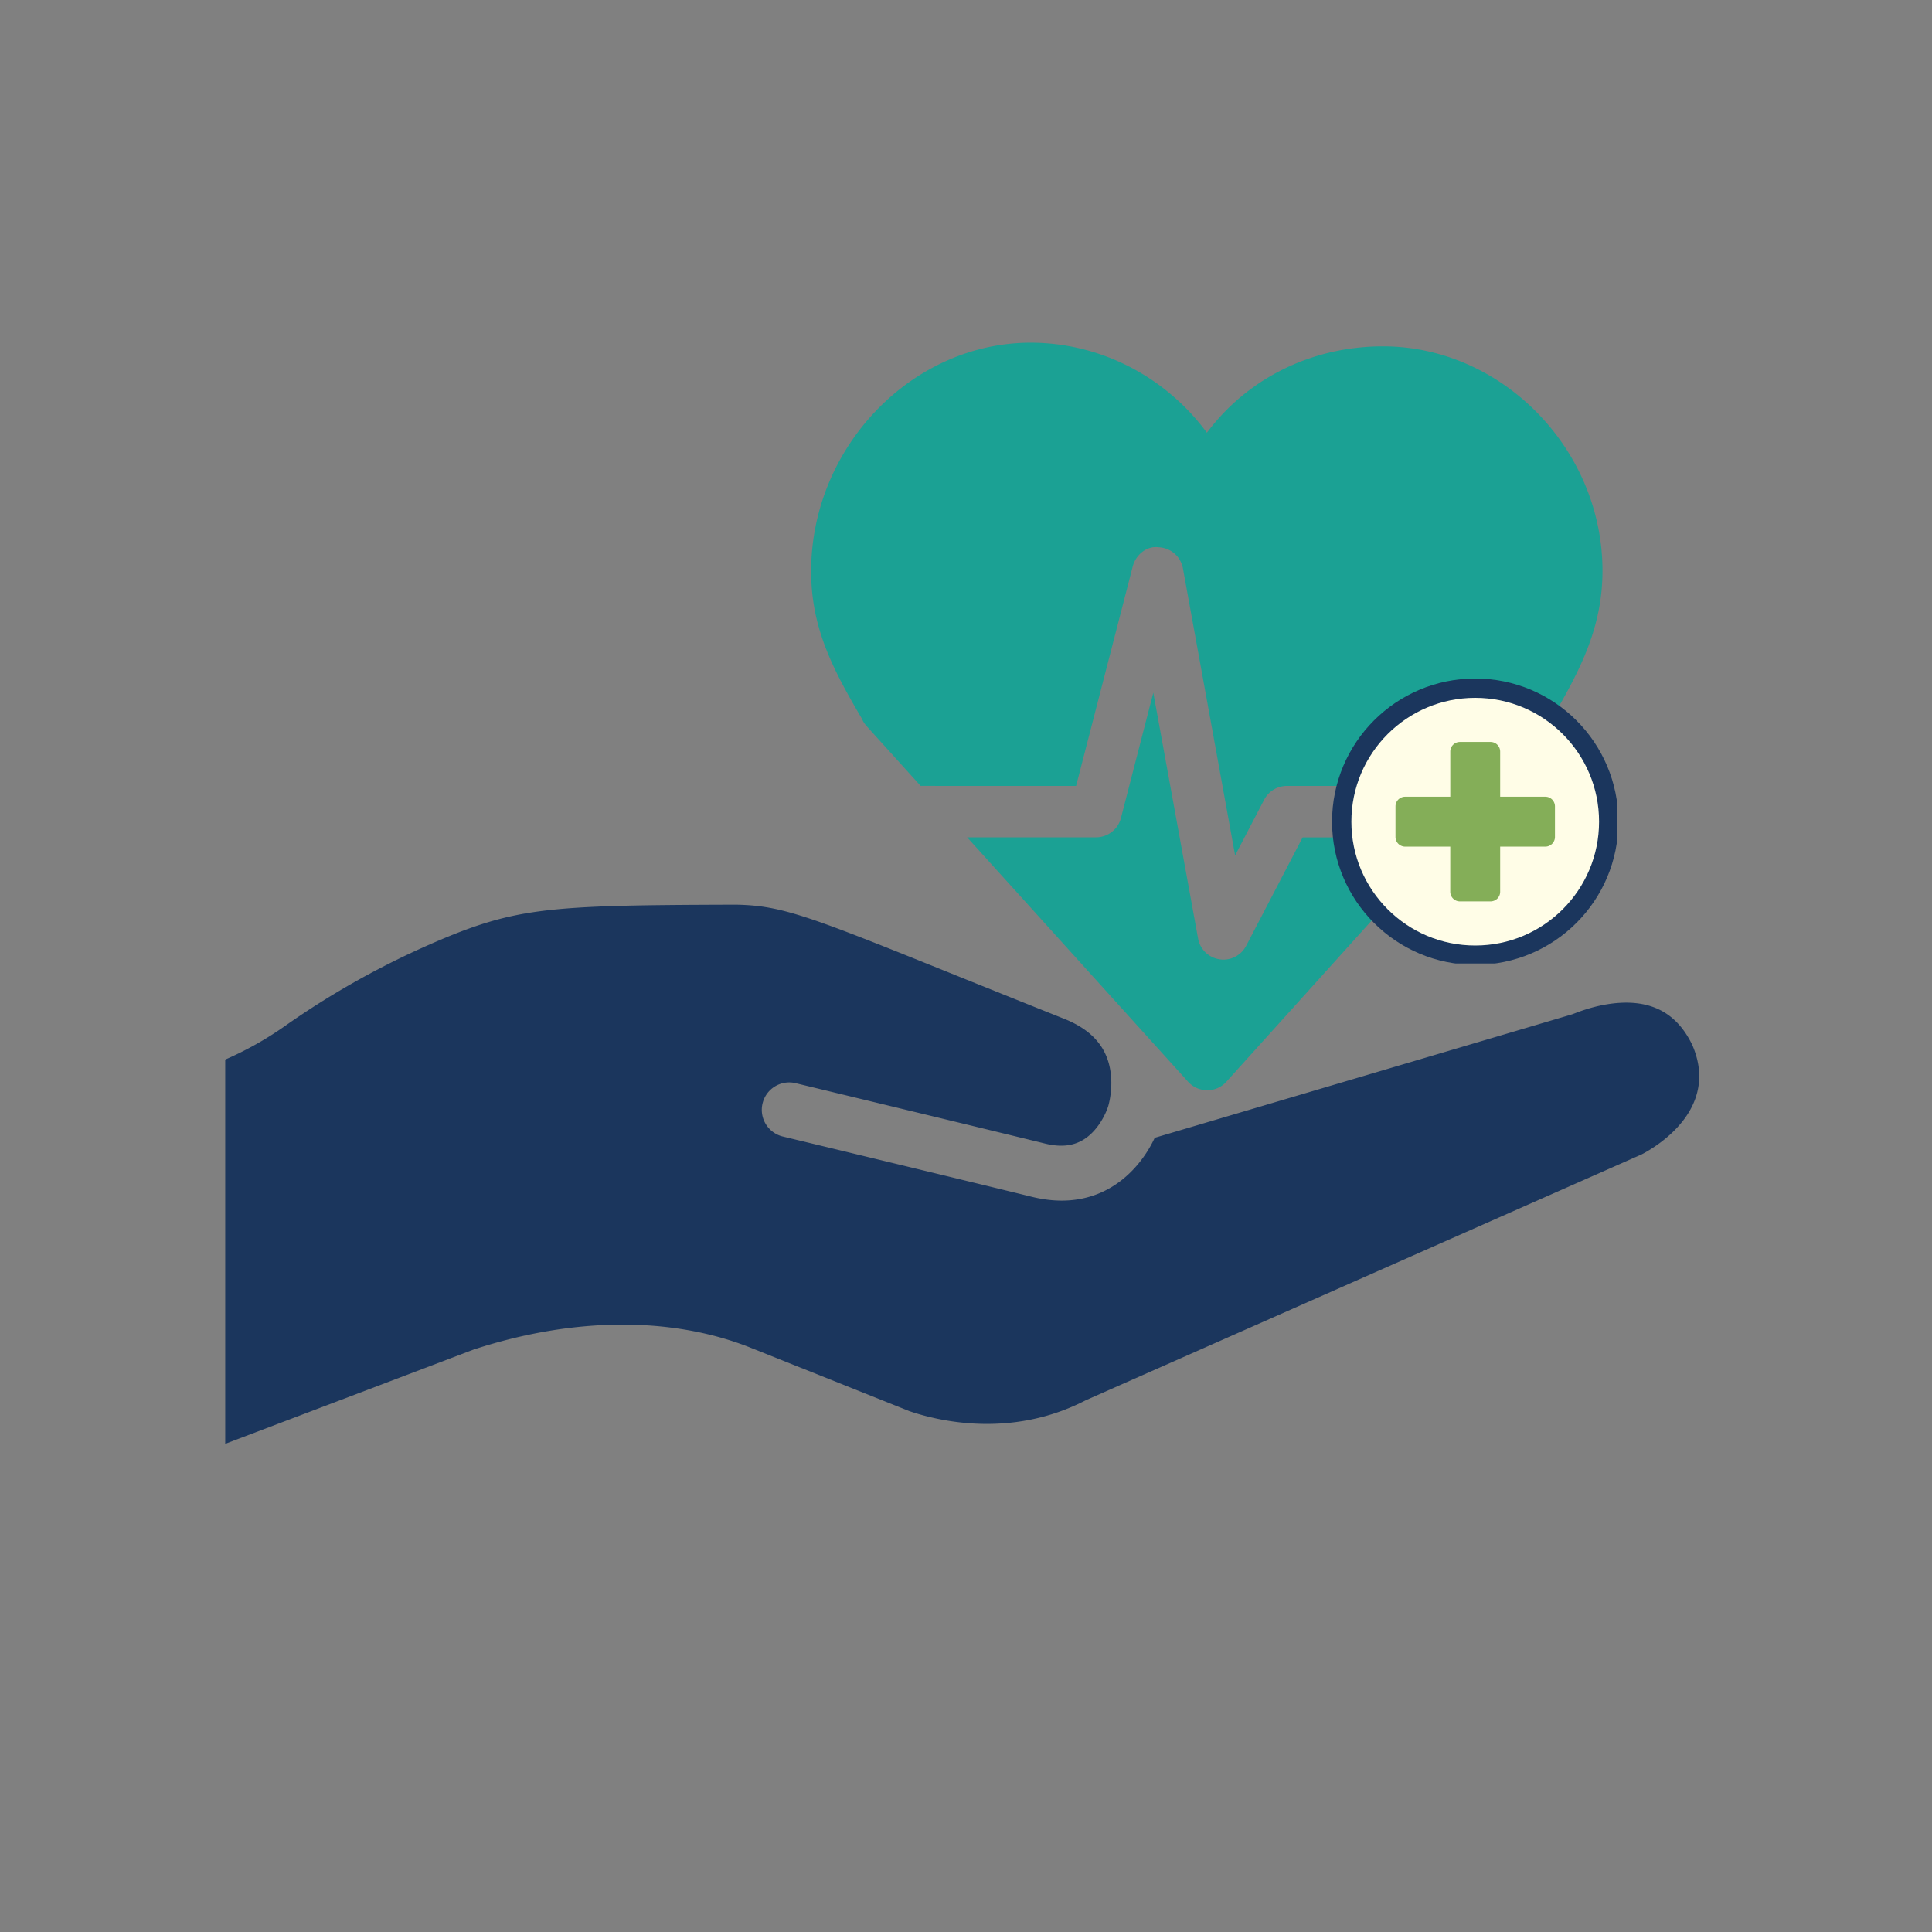
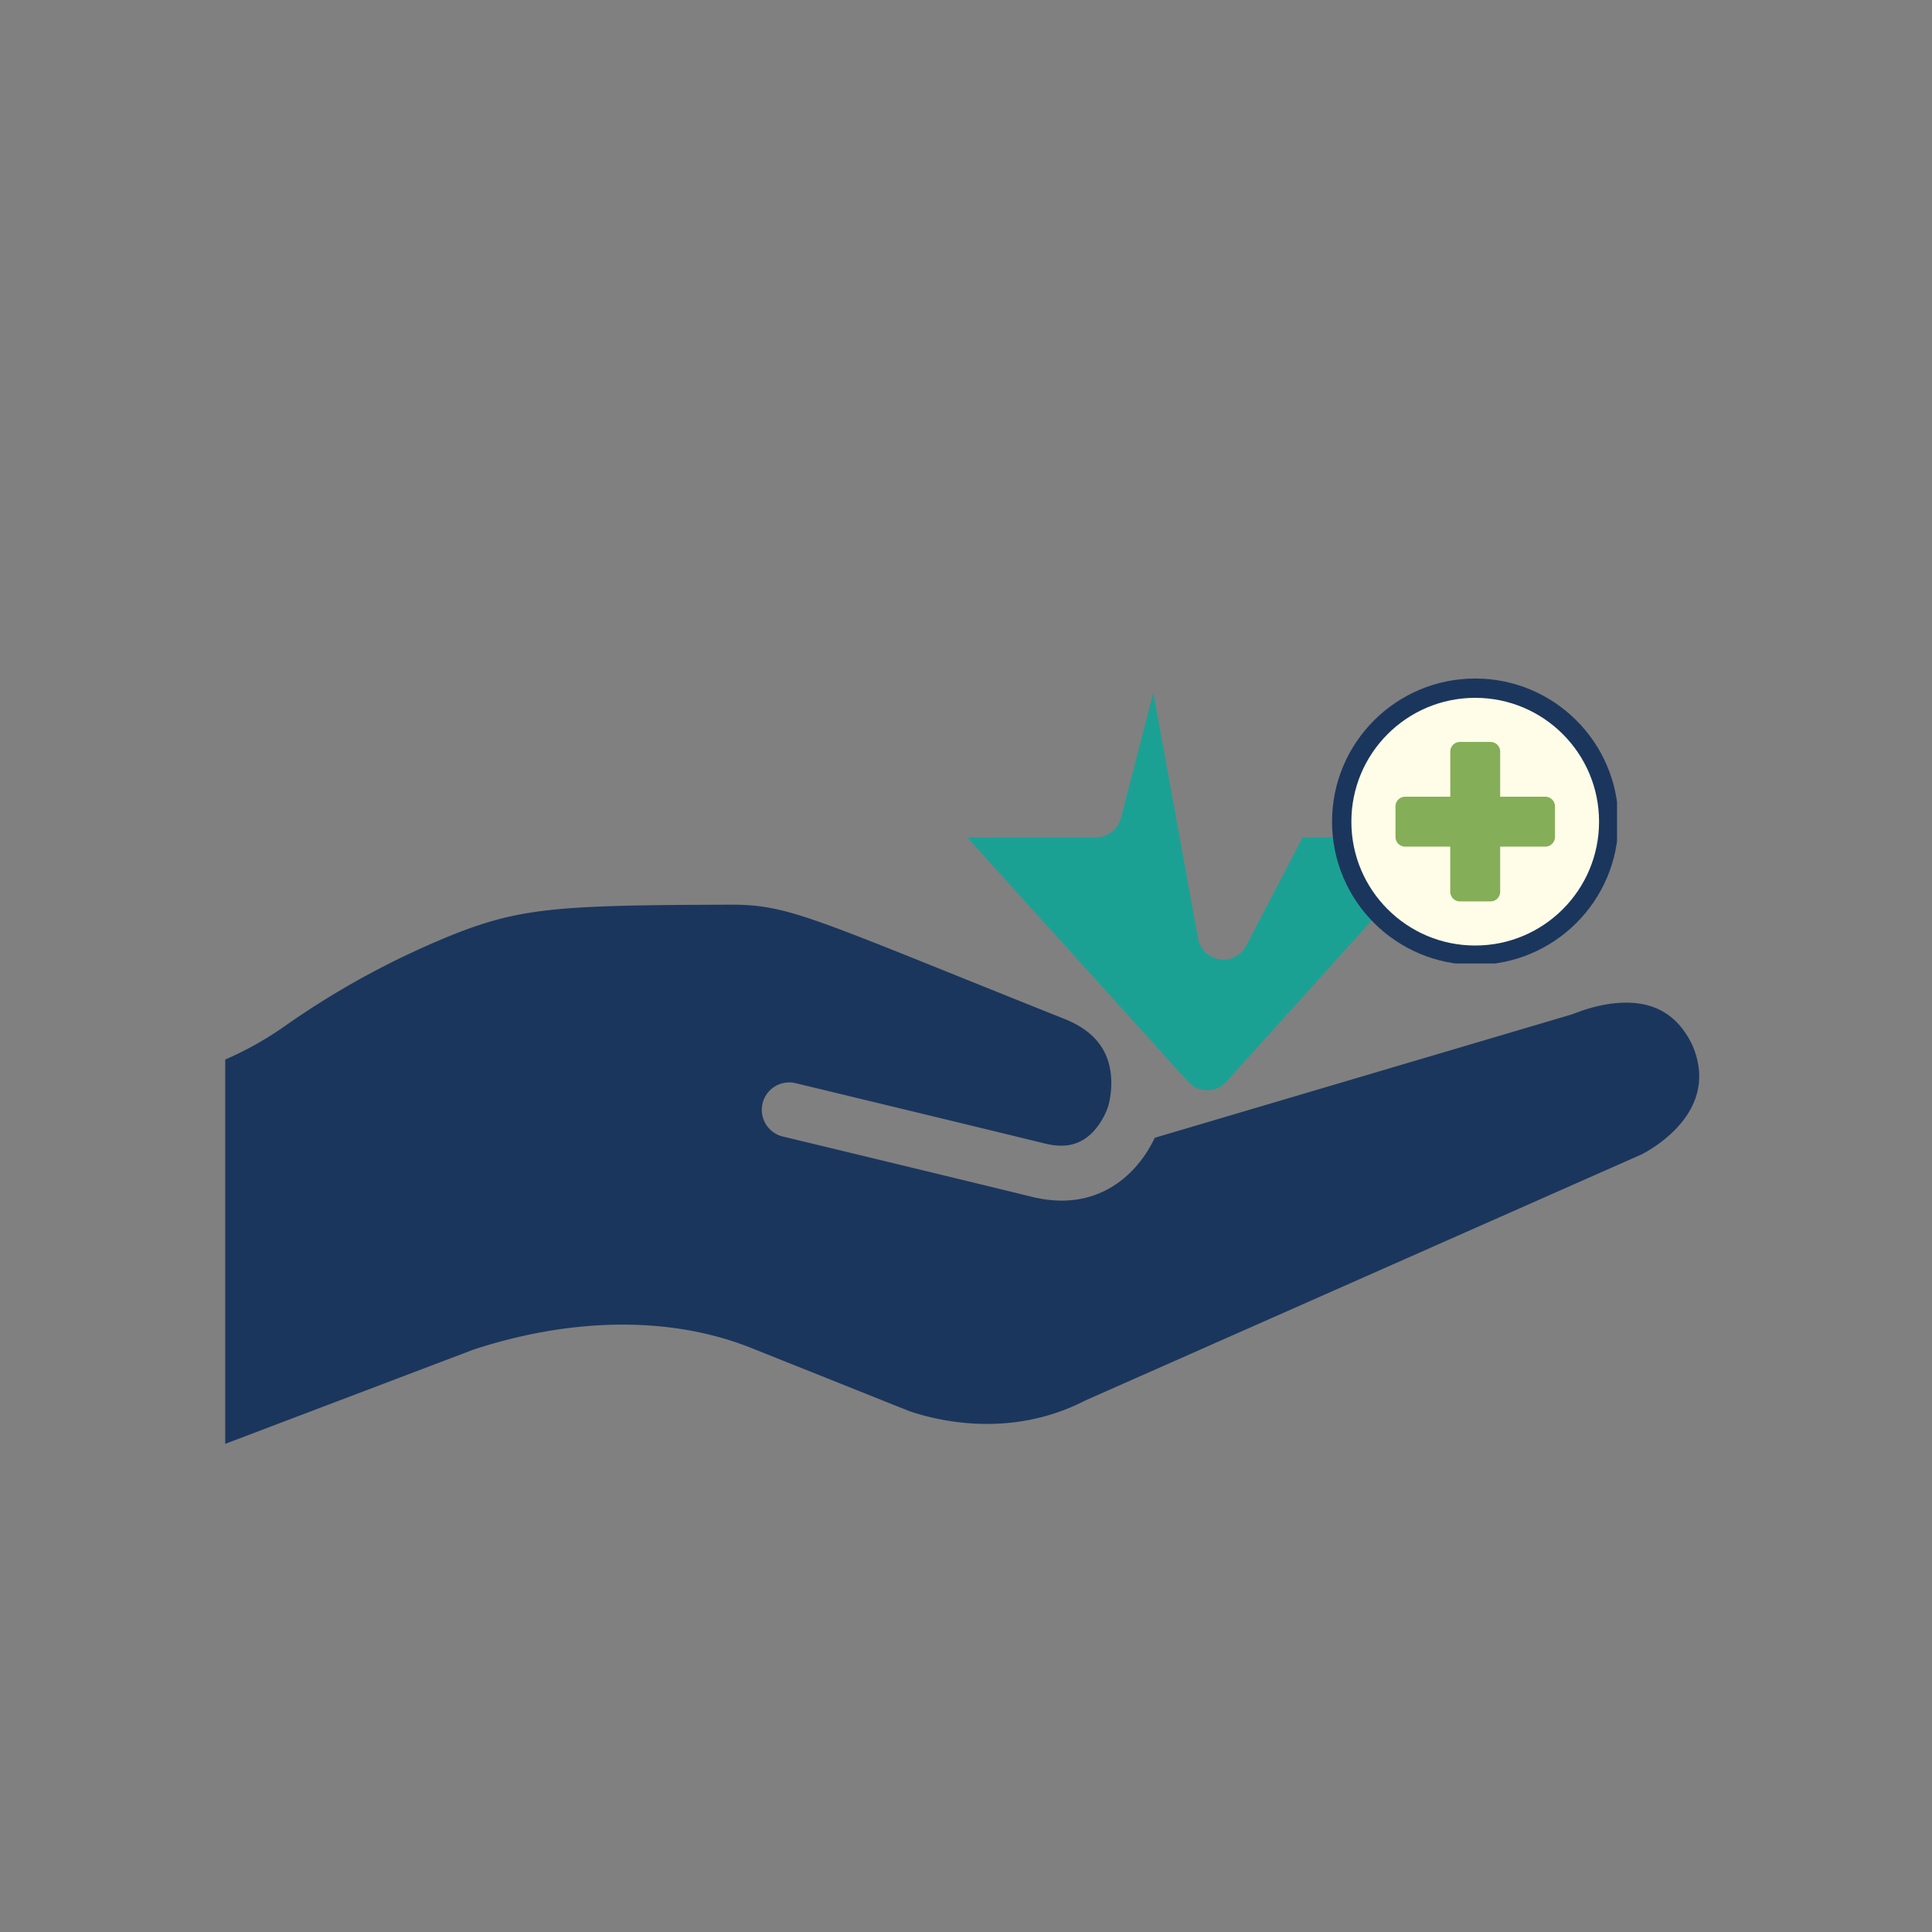
<svg xmlns="http://www.w3.org/2000/svg" width="400" height="400" version="1.0" viewBox="0 0 300 300">
  <rect x="0" y="0" width="300" height="300" fill="#808080" stroke="none" />
  <defs>
    <clipPath id="a">
      <path d="M125.809 53h123v80h-123Zm0 0" />
    </clipPath>
    <clipPath id="b">
      <path d="M150 107h75v62.309h-75Zm0 0" />
    </clipPath>
    <clipPath id="c">
      <path d="M207.578 106.094h42.75v42.75h-42.75Zm0 0" />
    </clipPath>
    <clipPath id="d">
      <path d="M206.84 105.36h44.25v44.25h-44.25Zm0 0" />
    </clipPath>
    <clipPath id="e">
      <path d="M229.07 105.36c-12.277 0-22.23 9.953-22.23 22.23s9.953 22.23 22.23 22.23 22.23-9.953 22.23-22.23-9.952-22.23-22.23-22.23m0 0" />
    </clipPath>
  </defs>
  <path fill="#1b365d" d="m254.93 179.246-6.016 2.66c-8.043 3.559-22.758 10.063-37.406 16.547l-42.781 18.922a4 4 0 0 1-.192.09.2.2 0 0 1-.039.02c-11.543 5.921-22.855 3.148-27.281 1.64l-24.633-9.84c-12.238-4.879-27.488-4.793-42.941.242-.067.02-.13.047-.196.067l-38.472 14.605v-59.672a52.4 52.4 0 0 0 9.3-5.226 129 129 0 0 1 21.422-12.188c7.657-3.43 12.278-4.847 18.305-5.636 6.797-.883 15.922-.954 30.23-1 7.274.12 11.465 1.812 34.56 11.12 4.679 1.883 10.108 4.071 16.476 6.61 4.18 1.672 6.515 4.266 7.132 7.938.118.699.168 1.378.168 2.011 0 1.828-.379 3.254-.476 3.582l-.02.07c-.023.044-.03.09-.047.133-.007.024-.683 2.137-2.332 3.844-1.918 1.988-4.277 2.555-7.421 1.785-11.368-2.785-38.446-9.304-38.723-9.375a4.255 4.255 0 0 0-5.137 3.145 4.26 4.26 0 0 0 3.145 5.137c.273.066 27.336 6.582 38.691 9.367 1.645.402 3.184.586 4.617.586 7.754 0 12.387-5.348 14.442-9.754l64.691-19.137q.143-.04.285-.098l.242-.09c3.758-1.468 6.696-1.71 8.489-1.652 4.504.153 7.699 2.297 9.761 6.555 4.317 9.937-5.539 15.789-7.843 16.992m0 0" />
  <g clip-path="url(#a)">
-     <path fill="#1ba194" d="m167.094 122.043 8.793-34.07c.468-1.813 2.16-3.246 4.011-2.993a3.995 3.995 0 0 1 3.786 3.274l8.105 44.574 4.504-8.64a3.99 3.99 0 0 1 3.547-2.149h32.004l8.394-9.309c.29-.332.52-.703.696-1.09 4.488-7.644 7.898-14.261 7.898-23.023 0-18.887-15.61-34.836-34.082-34.836-11.102 0-21.059 5.004-27.344 13.414-6.375-8.66-16.508-13.98-27.37-13.98-18.473 0-34.083 16.25-34.083 35.492 0 8.688 3.25 15.02 7.875 22.883.172.414.41.797.719 1.14l8.41 9.305Zm0 0" />
-   </g>
+     </g>
  <g clip-path="url(#b)">
    <path fill="#1ba194" d="m202.27 130.035-8.762 16.824a4 4 0 0 1-3.547 2.153c-.203 0-.41-.02-.598-.055a3.97 3.97 0 0 1-3.328-3.234l-6.95-38.16-5.023 19.457a4 4 0 0 1-3.87 3h-20.016l34.316 37.96a4 4 0 0 0 2.965 1.31h.008a3.97 3.97 0 0 0 2.965-1.317l34.215-37.953Zm0 0" />
  </g>
  <g clip-path="url(#c)">
-     <path fill="#84ae58" d="M250.566 127.59q0 1.055-.105 2.105a21.47 21.47 0 0 1-9.45 15.766 21.2 21.2 0 0 1-5.7 2.695q-1.01.311-2.045.516-1.038.204-2.086.308a21 21 0 0 1-2.11.102c-.703 0-1.406-.031-2.105-.102q-1.05-.104-2.086-.308a22 22 0 0 1-4.031-1.223 21.3 21.3 0 0 1-5.41-3.246 22 22 0 0 1-1.567-1.414q-.745-.75-1.414-1.562-.673-.819-1.258-1.696a22 22 0 0 1-1.086-1.808 23 23 0 0 1-.898-1.907 21 21 0 0 1-.711-1.988 22 22 0 0 1-.516-2.047 22 22 0 0 1-.308-2.086q-.101-1.05-.102-2.105t.102-2.11q.105-1.048.308-2.085c.14-.688.309-1.372.516-2.047q.306-1.007.71-1.985.406-.973.9-1.906a21.7 21.7 0 0 1 3.757-5.066 21.55 21.55 0 0 1 11.008-5.883 21 21 0 0 1 2.086-.309 21 21 0 0 1 4.215 0q1.048.102 2.086.309c.691.137 1.37.308 2.047.512a21.2 21.2 0 0 1 3.89 1.613c.621.332 1.227.691 1.809 1.086q.88.585 1.695 1.254a21.6 21.6 0 0 1 2.98 2.98q.668.816 1.258 1.695a21.7 21.7 0 0 1 2.696 5.7q.306 1.014.511 2.047c.137.69.243 1.386.309 2.085q.105 1.056.105 2.11m0 0" />
-   </g>
+     </g>
  <path fill="#fffde7" d="M248.875 127.59q0 .97-.094 1.941a21 21 0 0 1-.285 1.922 20 20 0 0 1-.473 1.883 20 20 0 0 1-1.484 3.59q-.462.855-1 1.664a19 19 0 0 1-1.16 1.562 19.74 19.74 0 0 1-9.559 6.387 19 19 0 0 1-1.886.473 20 20 0 0 1-3.863.383 20 20 0 0 1-3.864-.383 20.4 20.4 0 0 1-3.715-1.125 21 21 0 0 1-1.758-.832q-.855-.459-1.664-1a19.7 19.7 0 0 1-5.465-5.465 20 20 0 0 1-1-1.664 21 21 0 0 1-.832-1.758 20 20 0 0 1-.652-1.832 19 19 0 0 1-.473-1.883 20 20 0 0 1-.382-3.863 20 20 0 0 1 .382-3.863 20 20 0 0 1 1.125-3.715 20 20 0 0 1 1.832-3.426q.541-.81 1.157-1.559.62-.756 1.304-1.441.692-.69 1.442-1.305a19.7 19.7 0 0 1 6.816-3.644 21 21 0 0 1 1.883-.473 21 21 0 0 1 1.922-.285 20 20 0 0 1 3.883 0c.644.066 1.289.16 1.922.285q.954.192 1.886.473t1.828.656a18 18 0 0 1 1.758.832 19.4 19.4 0 0 1 3.23 2.156q.751.614 1.438 1.305.69.685 1.305 1.441a19.7 19.7 0 0 1 2.16 3.227q.458.855.828 1.758.375.896.656 1.828.28.93.473 1.887a21 21 0 0 1 .285 1.921q.094.968.094 1.942m0 0" />
  <path fill="#84ae58" d="M239.953 123.715h-7.008v-7.008q-.001-.299-.113-.574a1.5 1.5 0 0 0-.324-.485q-.212-.212-.488-.324a1.45 1.45 0 0 0-.575-.113h-4.75q-.298-.002-.574.113a1.45 1.45 0 0 0-.484.324q-.211.21-.325.485a1.45 1.45 0 0 0-.113.574v7.008h-7.008a1.52 1.52 0 0 0-1.062.437q-.209.212-.324.489a1.5 1.5 0 0 0-.114.574v4.75q.001.299.114.574c.078.184.183.344.324.484q.212.212.488.325.276.117.574.117h7.004v7.004q0 .298.118.574.112.277.324.488.209.209.484.324.276.113.574.114h4.75a1.52 1.52 0 0 0 1.063-.438q.209-.211.324-.488a1.5 1.5 0 0 0 .113-.574v-7.004h7.008q.299 0 .574-.117.275-.113.485-.325.212-.209.324-.484.117-.276.117-.574v-4.75q0-.299-.117-.574a1.5 1.5 0 0 0-.324-.489q-.21-.208-.485-.324a1.5 1.5 0 0 0-.574-.113m0 0" />
  <g clip-path="url(#d)">
    <g clip-path="url(#e)">
      <path fill="none" stroke="#1b365d" stroke-width="6" d="M229.07 105.36c-12.277 0-22.23 9.953-22.23 22.23s9.953 22.23 22.23 22.23 22.23-9.953 22.23-22.23-9.952-22.23-22.23-22.23Zm0 0" />
    </g>
  </g>
</svg>